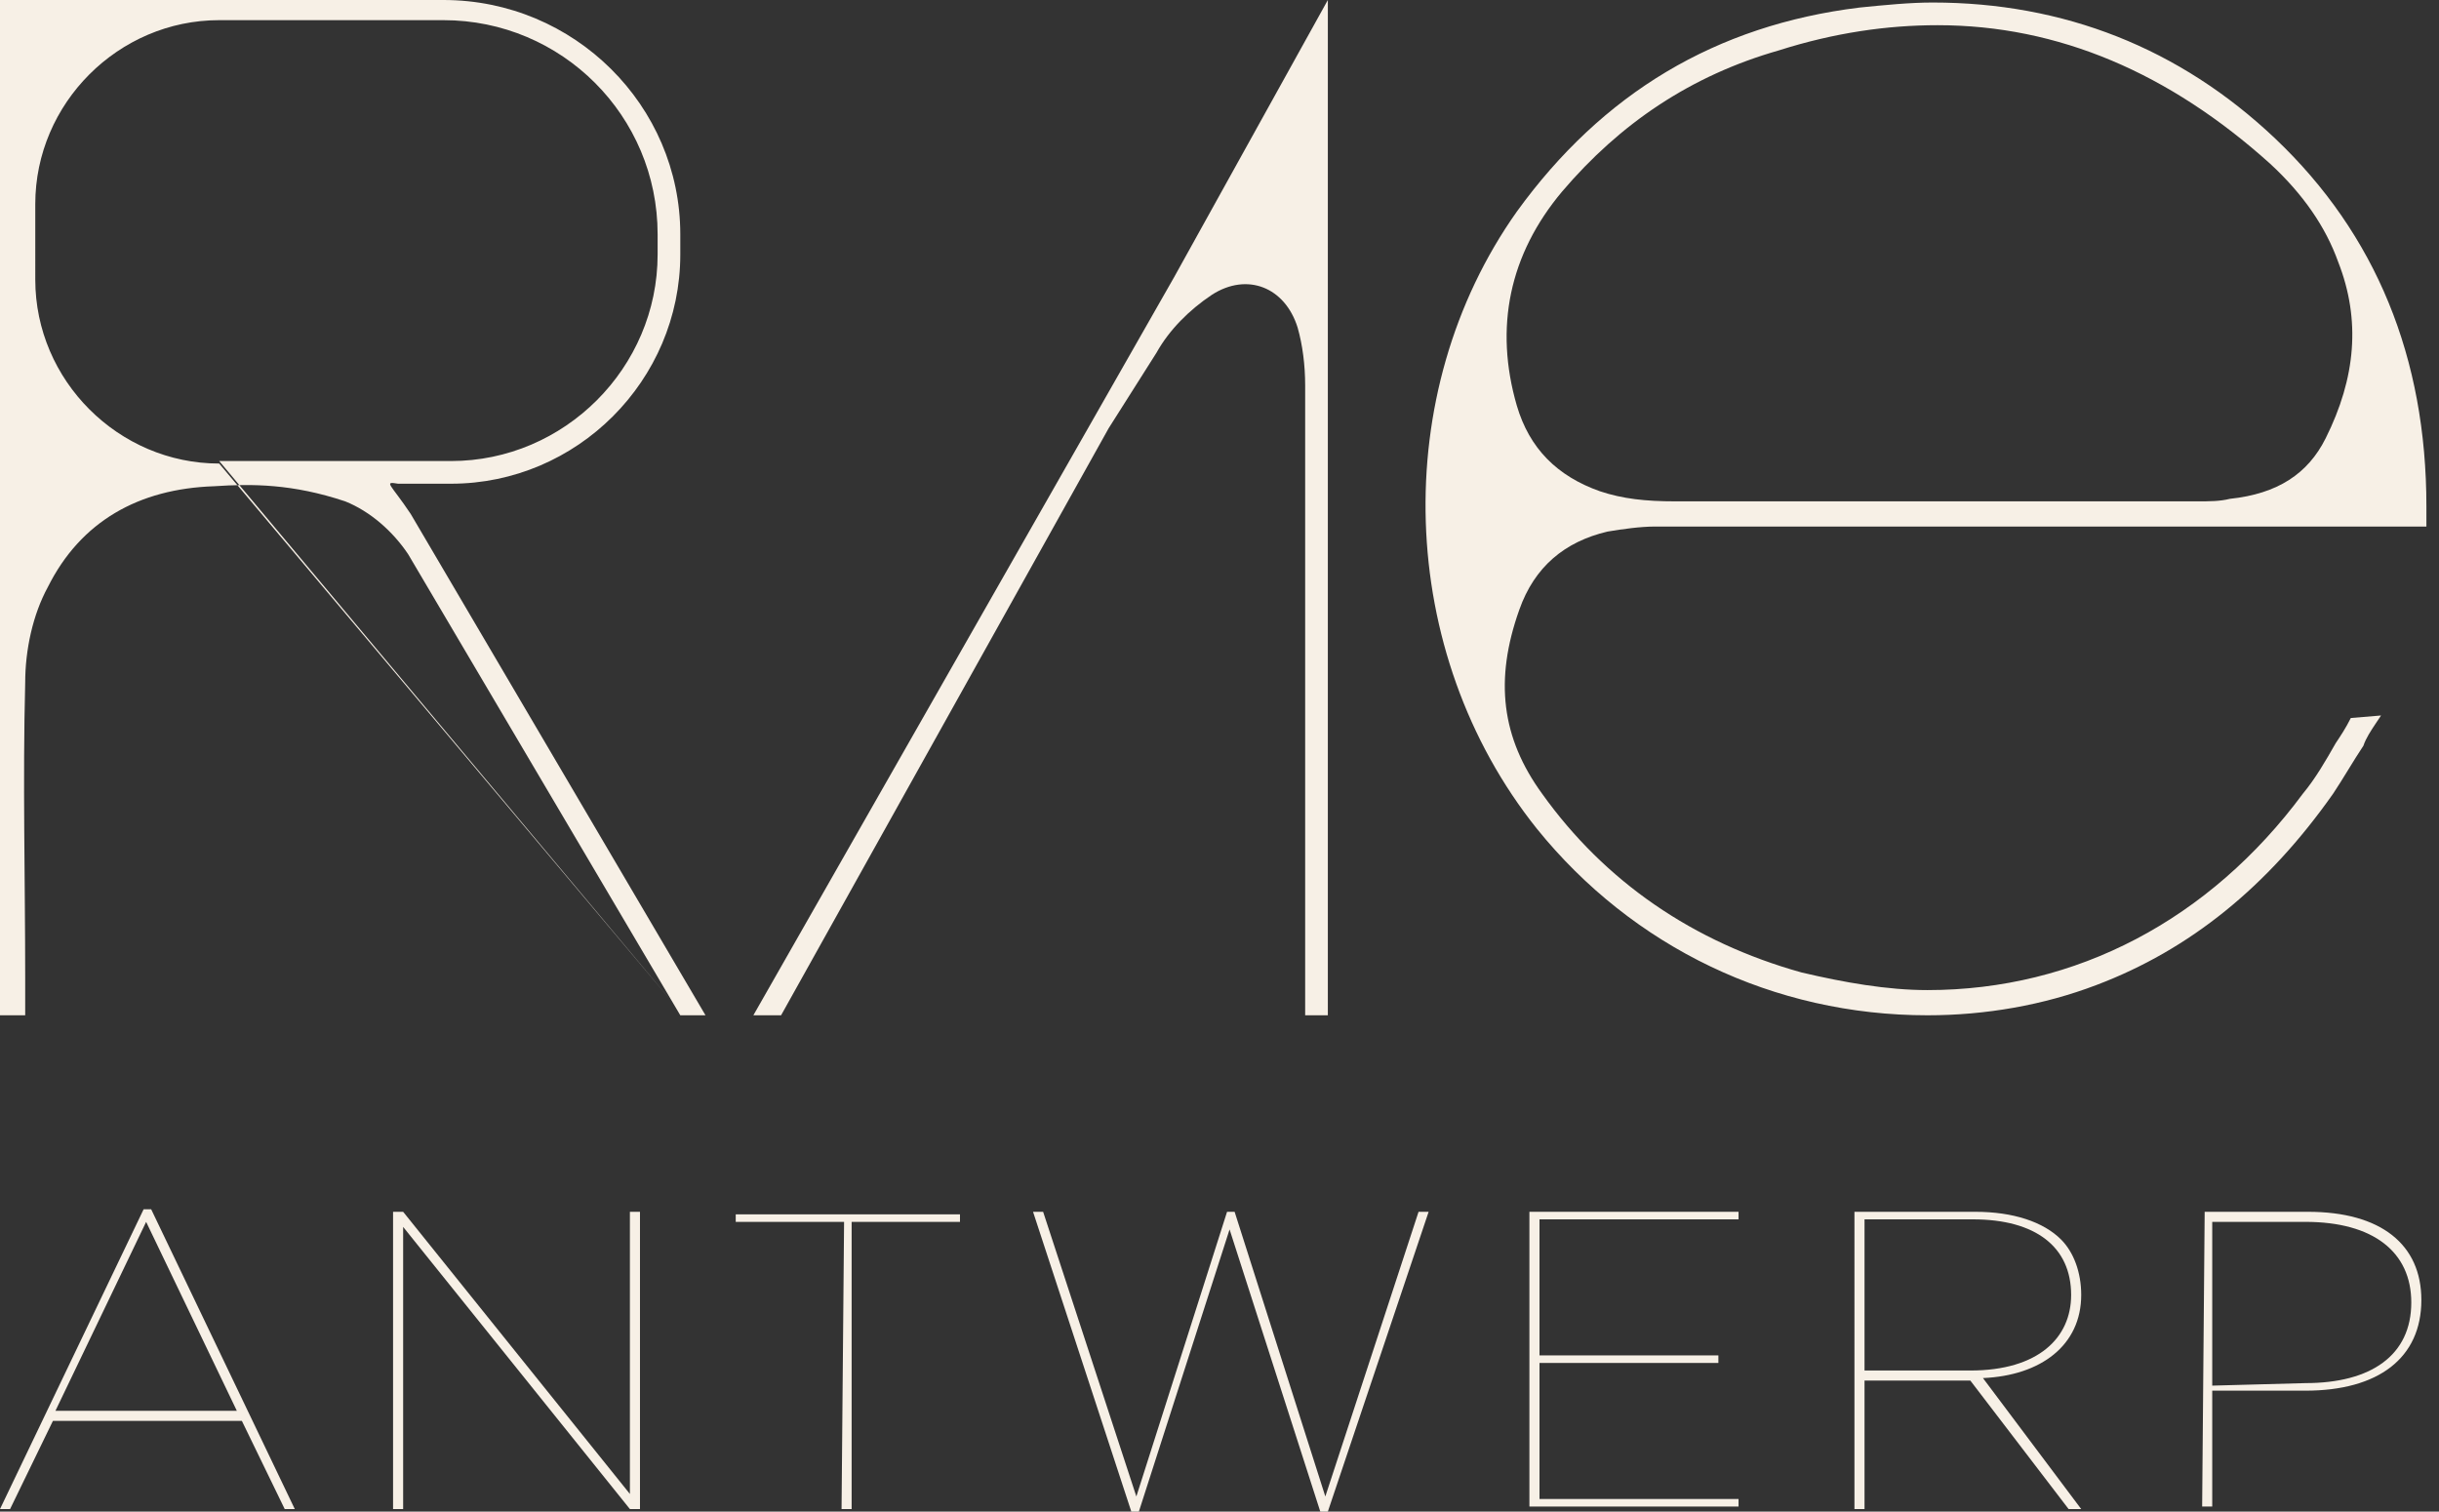
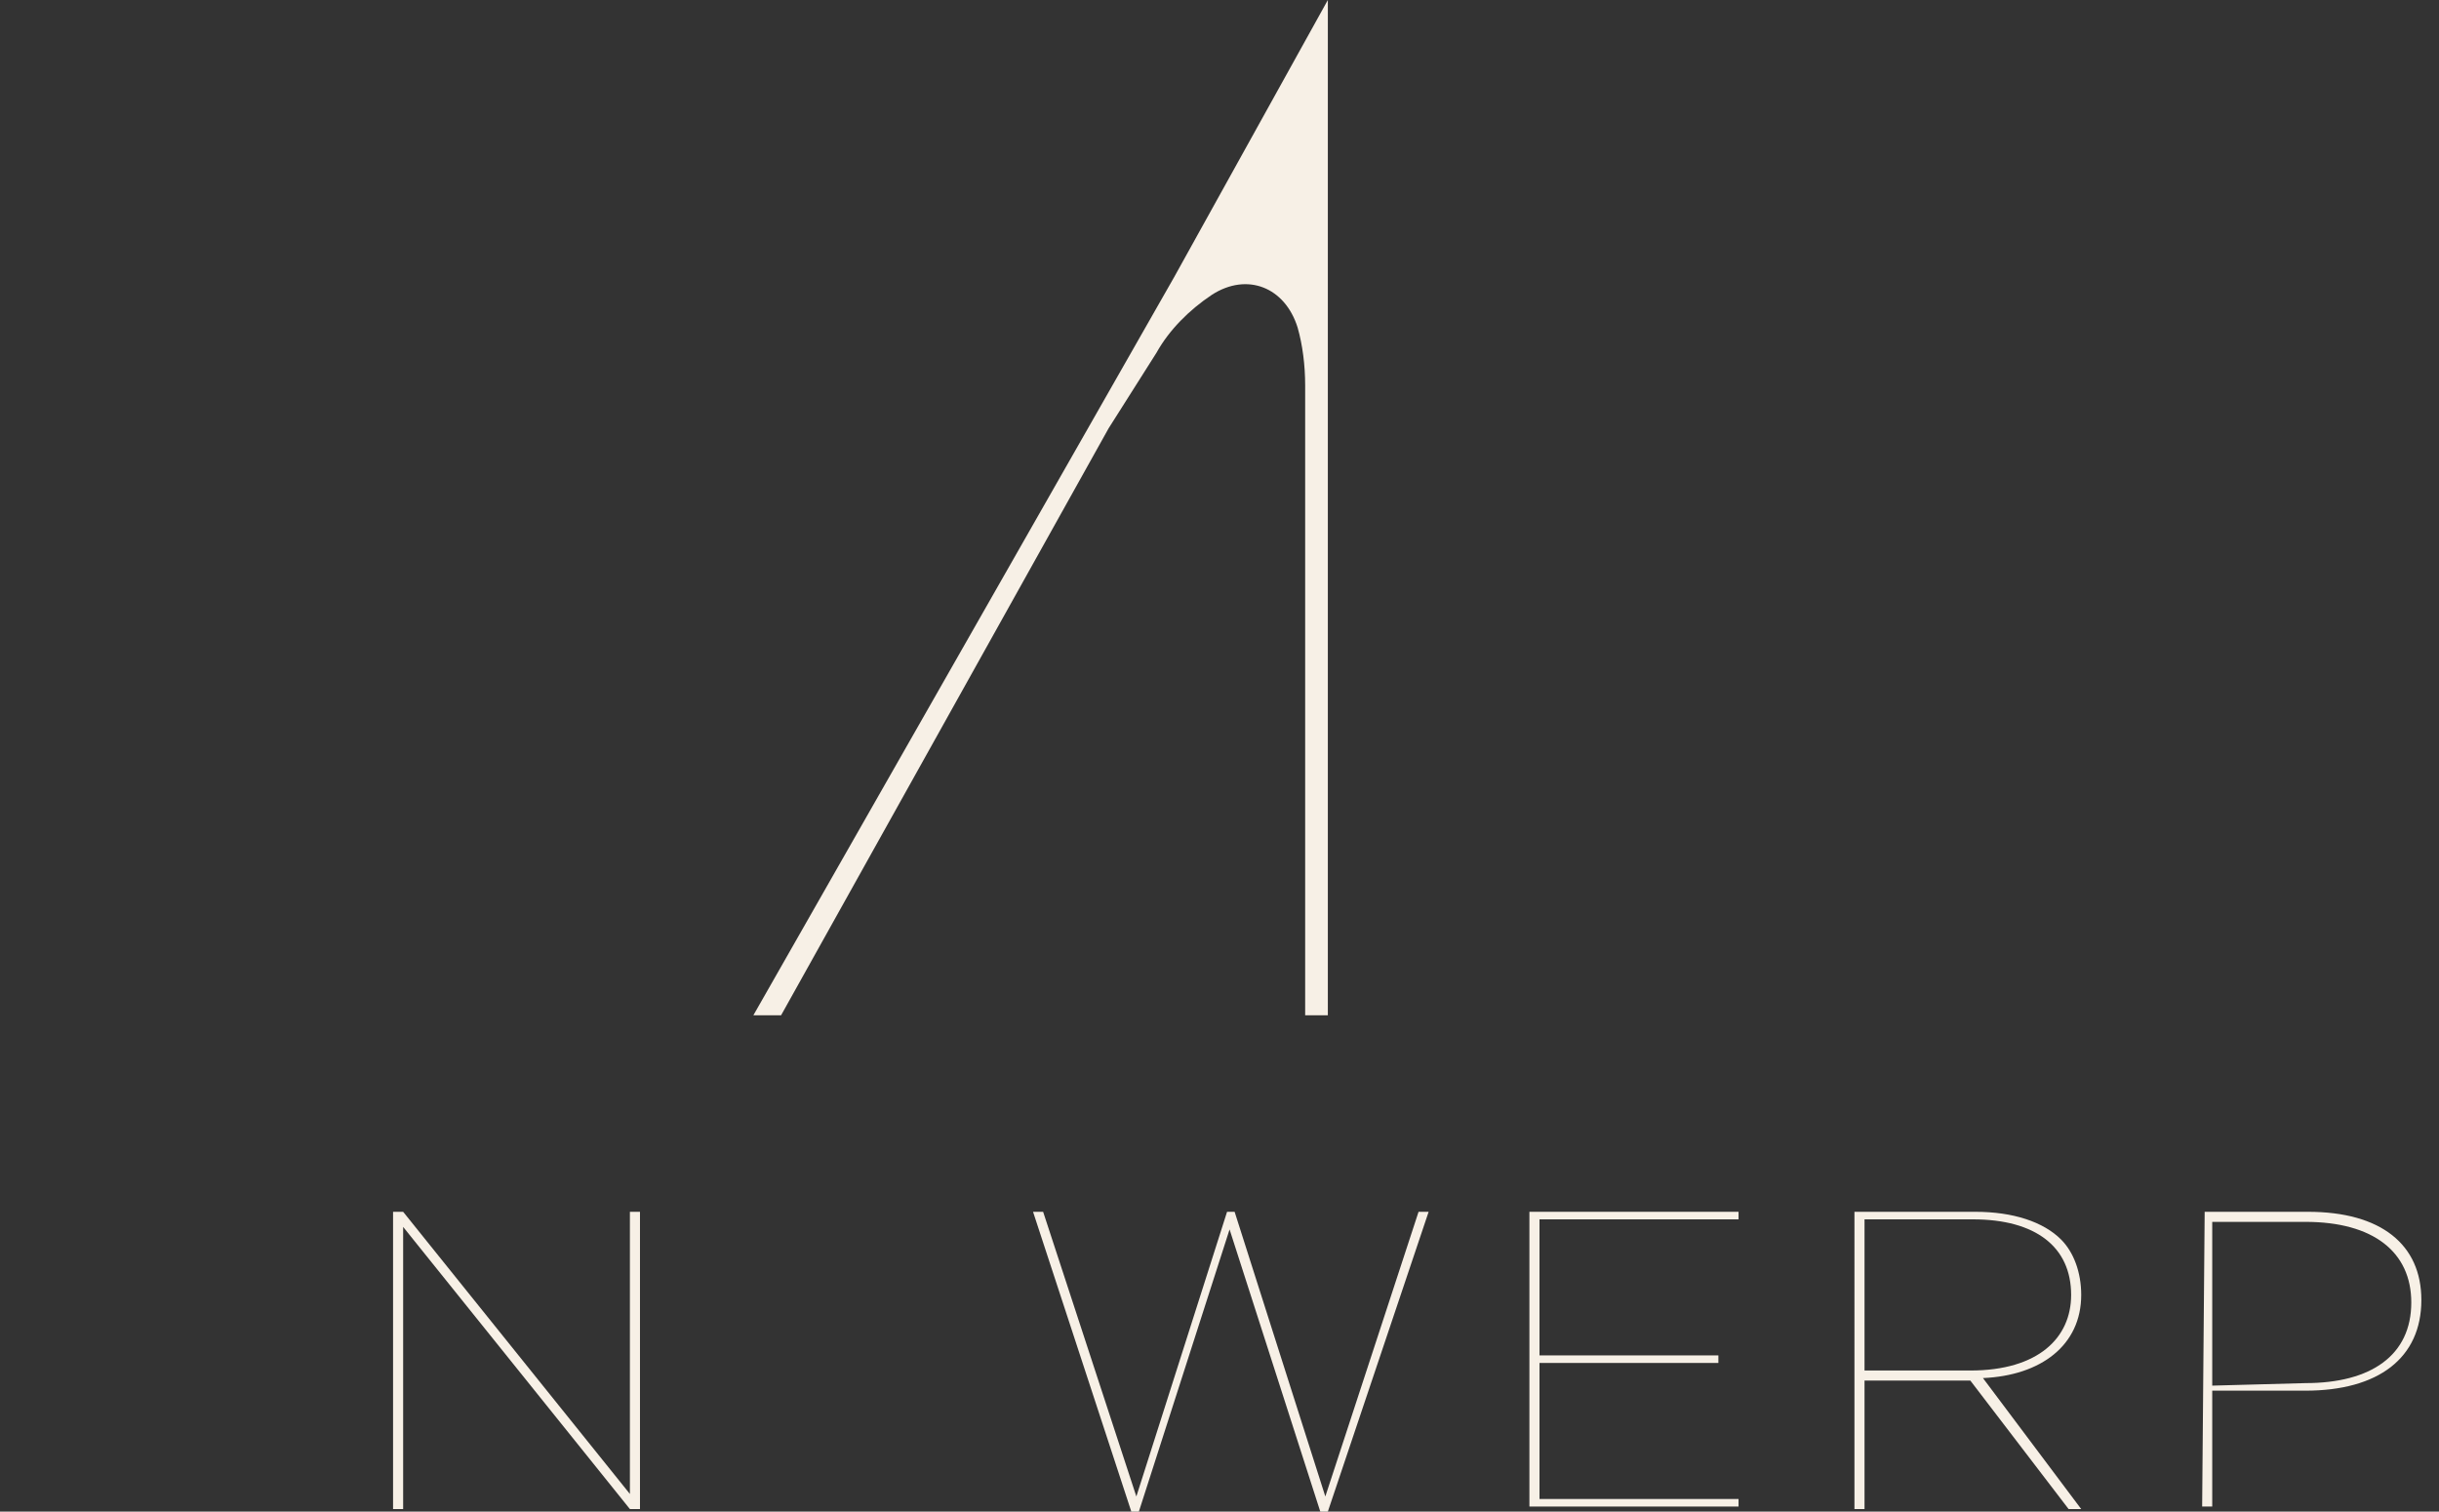
<svg xmlns="http://www.w3.org/2000/svg" version="1.1" id="Layer_1" x="0px" y="0px" viewBox="0 0 96.8 60" style="enable-background:new 0 0 96.8 60;" xml:space="preserve">
  <rect x="0" y="0" width="96.8" height="60" fill="#333333" stroke="none" />
  <style type="text/css">
	.st0{fill:#F7F0E6;}
</style>
  <g id="XMLID_40_">
-     <path id="XMLID_59_" class="st0" d="M1,40.3c0-0.3,0-1.2,0-1.5c0-3.9-0.1-7.8,0-11.7c0-1.3,0.3-2.7,0.9-3.8c1.3-2.6,3.6-3.9,6.6-4   c1.5-0.1,3.1-0.1,5.2,0.6c1,0.4,1.9,1.2,2.5,2.1l10.8,18.3 M28,40.3L16.3,20.4c-0.8-1.2-1.1-1.3-0.5-1.2l0.8,0h1.3   c5,0,9.1-4.1,9.1-9.1V9.8c0-0.1,0-0.2,0-0.2V9.3C27,4.2,22.8,0,17.6,0H8.7c0,0,0,0,0,0H0.8l0,0H0v40.3 M26.7,39.8l-18-21.4   c-4,0-7.3-3.3-7.3-7.3V8.1c0-4,3.3-7.3,7.3-7.3h8.9c4.7,0,8.5,3.8,8.5,8.5v0.8c0,4.5-3.7,8.2-8.2,8.2H8.7L26.7,39.8z" />
    <path id="XMLID_58_" class="st0" d="M46.6,11L29.9,40.3h1.1l13-23.3l1.9-3c0.5-0.9,1.3-1.7,2.2-2.3c1.4-0.9,2.9-0.3,3.4,1.3   c0.2,0.7,0.3,1.5,0.3,2.3c0,7.9,0,16,0,24v1c0.1,0,0.1,0,0.2,0c0-3.7,0-7.5,0-11.3v11.3h0.7V3.5l0,0V0L46.6,11L46.6,11z" />
    <g id="XMLID_44_">
-       <path id="XMLID_55_" class="st0" d="M5.7,48H6l5.7,11.9h-0.4l-1.7-3.5H2.1l-1.7,3.5H0L5.7,48L5.7,48z M9.4,56l-3.6-7.5L2.2,56    L9.4,56L9.4,56z" />
      <path id="XMLID_54_" class="st0" d="M15.7,48.1H16l9,11.2V48.1h0.4v11.8H25l-9-11.2v11.2h-0.4V48.1L15.7,48.1z" />
-       <path id="XMLID_53_" class="st0" d="M33.5,48.5h-4.3v-0.3h8.9v0.3h-4.3v11.4h-0.4L33.5,48.5L33.5,48.5z" />
      <path id="XMLID_52_" class="st0" d="M41,48.1h0.4l3.7,11.3l3.6-11.3H49l3.6,11.3l3.7-11.3h0.4L52.7,60h-0.3l-3.6-11.2L45.2,60    h-0.3L41,48.1L41,48.1z" />
      <path id="XMLID_51_" class="st0" d="M60.8,48.1H69v0.3h-7.9v5.4h7.1v0.3h-7.1v5.4h7.9v0.3h-8.3V48.1L60.8,48.1z" />
      <path id="XMLID_48_" class="st0" d="M73.6,48.1h4.8c1.5,0,2.7,0.4,3.4,1.1c0.5,0.5,0.8,1.3,0.8,2.2v0c0,2-1.6,3.2-3.9,3.3l3.9,5.2    h-0.5l-3.9-5.1H74v5.1h-0.4L73.6,48.1L73.6,48.1z M78.2,54.4c2.7,0,4-1.3,4-3v0c0-1.9-1.4-3-3.9-3H74v6L78.2,54.4L78.2,54.4z" />
      <path id="XMLID_45_" class="st0" d="M87.5,48.1h4.1c2.9,0,4.5,1.3,4.5,3.5v0c0,2.3-1.7,3.6-4.6,3.6h-3.7v4.6h-0.4L87.5,48.1    L87.5,48.1z M91.5,54.9c2.6,0,4.2-1.1,4.2-3.2v0c0-2-1.5-3.2-4.2-3.2h-3.7V55L91.5,54.9L91.5,54.9z" />
    </g>
-     <path id="XMLID_41_" class="st0" d="M93.3,28.5l1.2-0.1l-0.2,0.3c-0.2,0.3-0.4,0.6-0.5,0.9c-0.4,0.6-0.8,1.3-1.2,1.9   c-2.6,3.7-5.7,6.2-9.4,7.6c-2.1,0.8-4.4,1.2-6.7,1.2c-6.1,0-11.7-2.7-15.5-7.4c-5.6-7-5.9-17.3-0.8-24.5c3.4-4.7,7.9-7.4,13.6-8.1   c1-0.1,2-0.2,2.9-0.2c5.2,0,9.8,1.8,13.6,5.4c4,3.8,6,8.7,6,14.6c0,0.1,0,0.2,0,0.3l0,0.5h-7c-7.9,0-15.7,0-23.6,0   c-0.6,0-1.3,0.1-1.9,0.2c-1.7,0.4-2.9,1.4-3.5,3.1c-1,2.8-0.7,5.1,0.9,7.3c2.5,3.5,6,5.9,10.3,7.1c1.7,0.4,3.4,0.7,5,0.7   c5.9,0,11.2-2.8,14.9-7.8c0.5-0.6,0.9-1.3,1.3-2C92.9,29.2,93.1,28.9,93.3,28.5 M76.9,1c-2,0-4.1,0.3-6.3,1c-3.5,1-6.3,2.9-8.6,5.6   c-2.1,2.5-2.7,5.4-1.8,8.5c0.5,1.7,1.6,2.8,3.3,3.4c0.9,0.3,1.8,0.4,3,0.4h20.7c0.5,0,0.9,0,1.3-0.1c1.9-0.2,3.1-1,3.8-2.4   c1.2-2.4,1.4-4.7,0.5-7c-0.5-1.4-1.4-2.7-2.7-3.9C86.1,2.9,81.7,1,76.9,1L76.9,1z" />
  </g>
</svg>